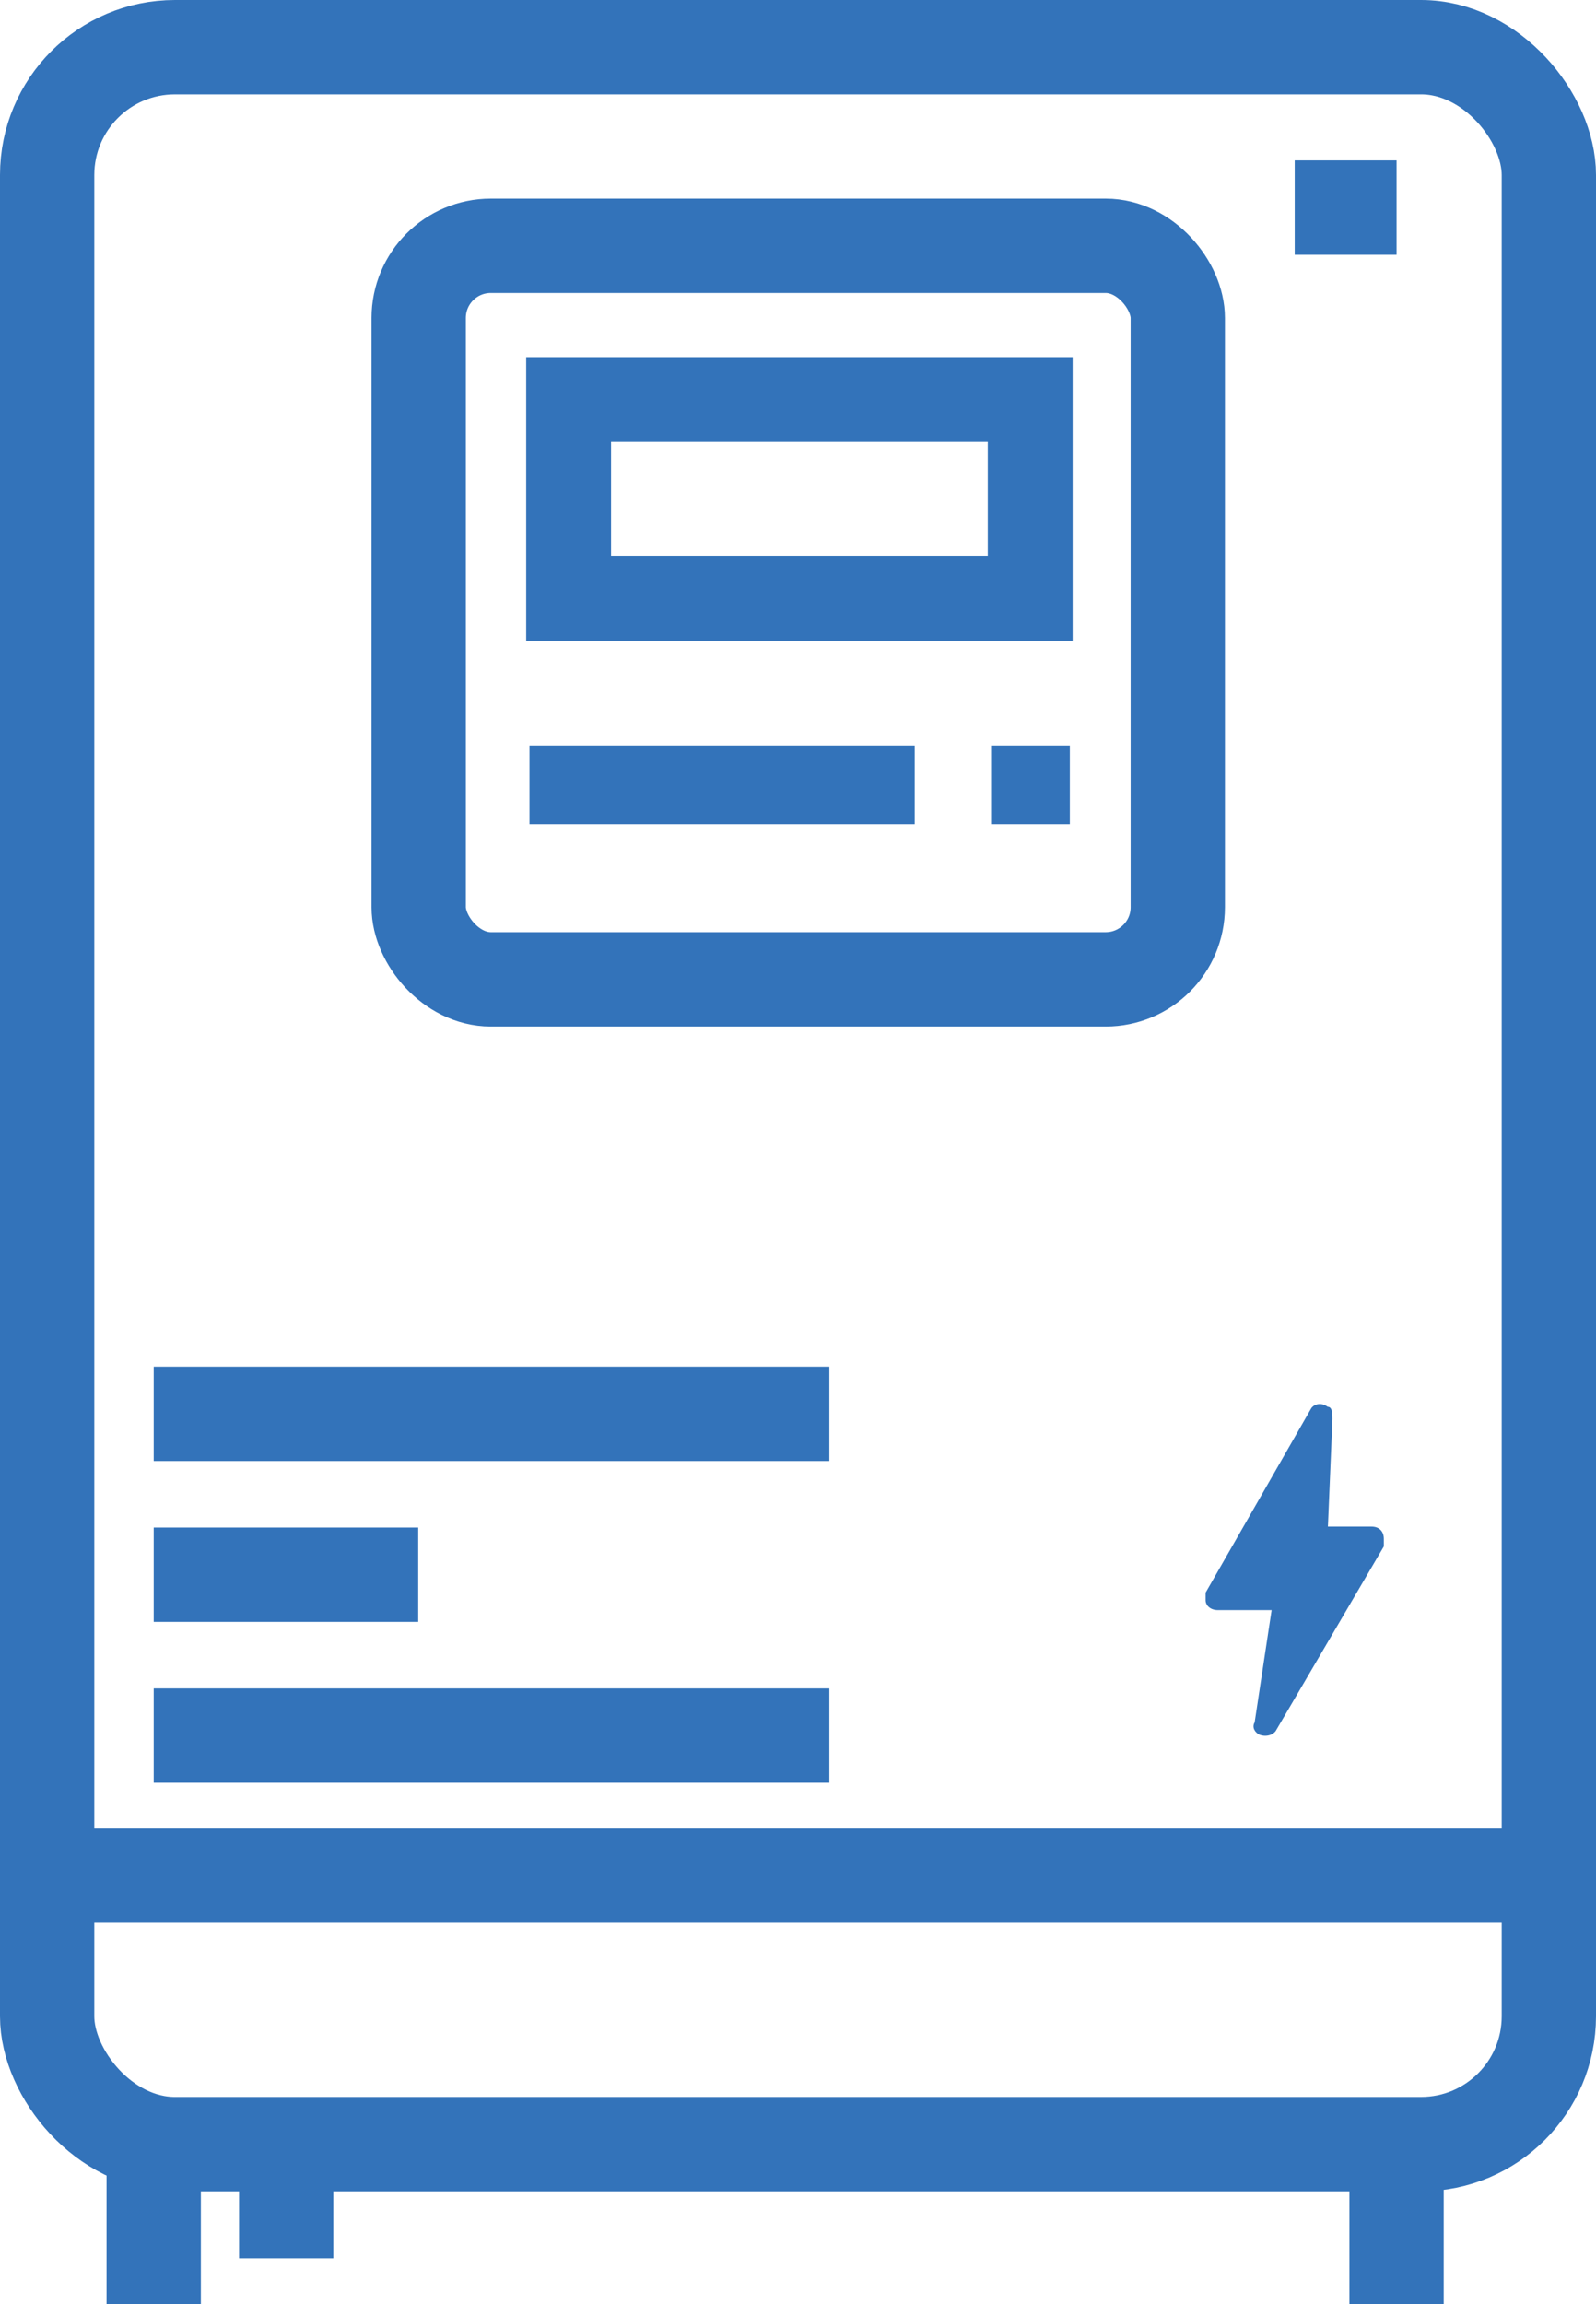
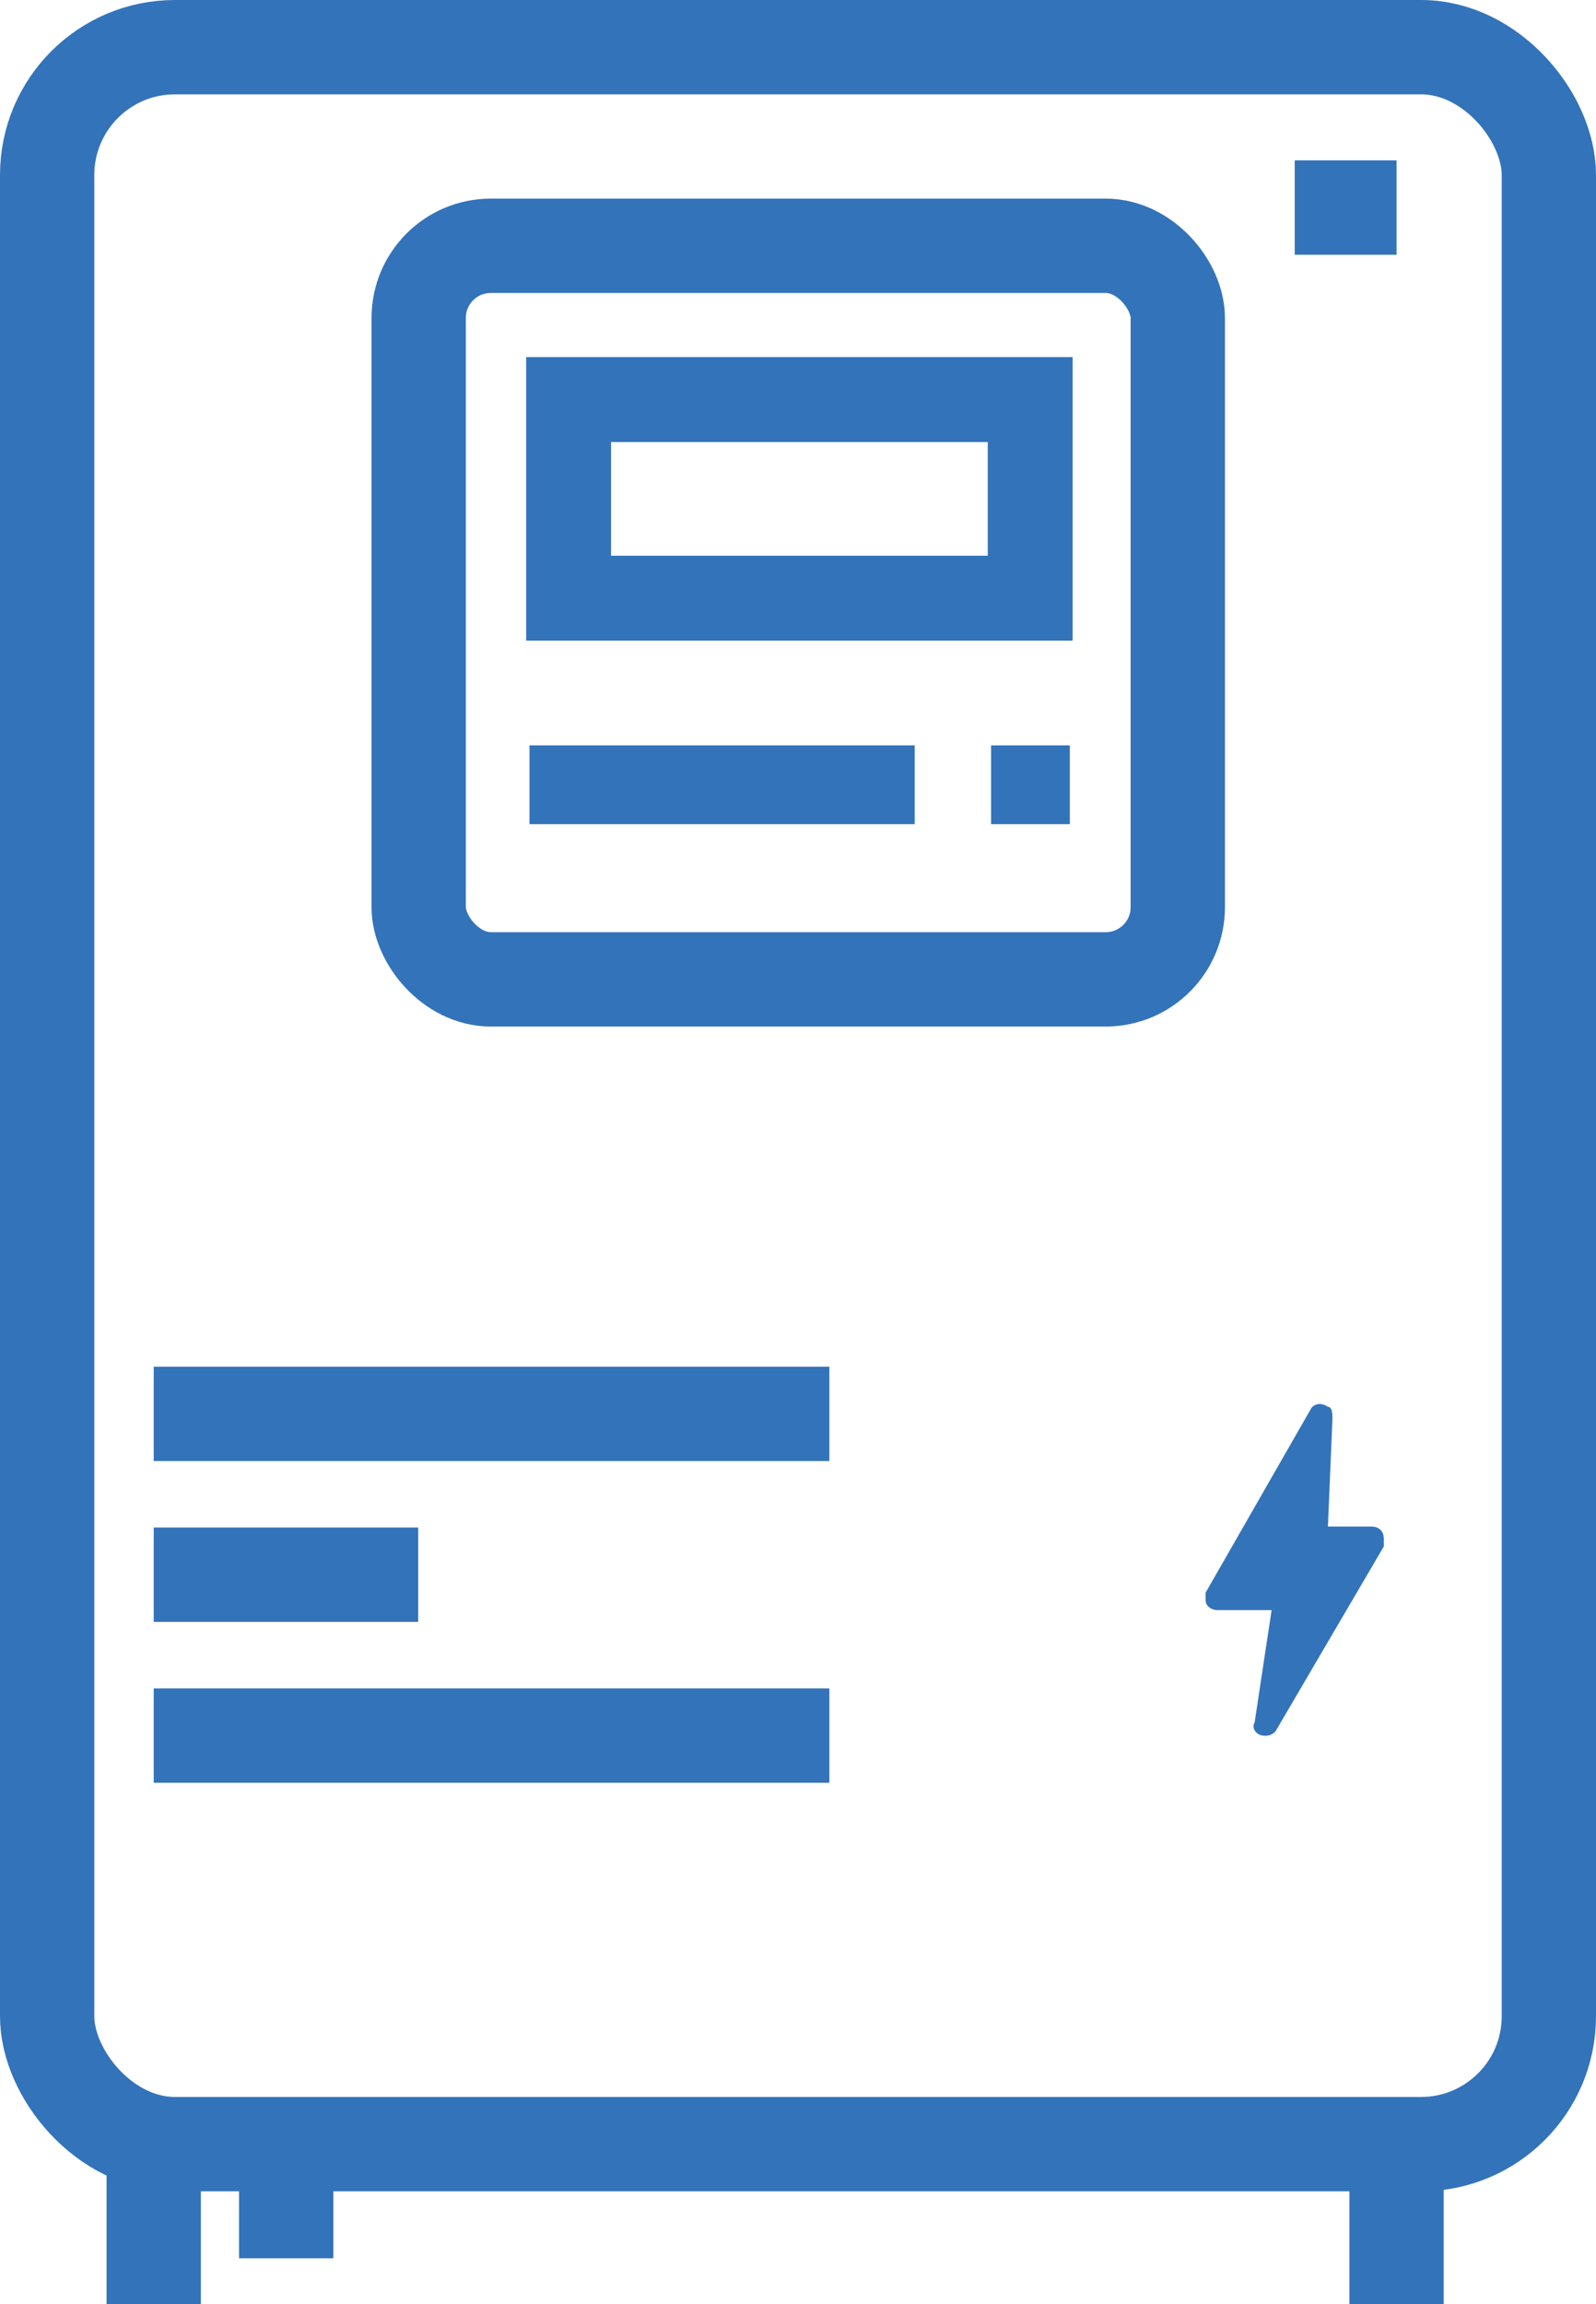
<svg xmlns="http://www.w3.org/2000/svg" id="Calque_2" viewBox="0 0 33.85 48.84">
  <defs>
    <style>      .cls-1 {        fill: #3373ba;      }      .cls-2 {        stroke-width: 2px;      }      .cls-2, .cls-3 {        fill: none;        stroke: #3373ba;        stroke-miterlimit: 10;      }      .cls-3 {        stroke-width: 1.8px;      }    </style>
  </defs>
  <g id="Calque_1-2" data-name="Calque_1">
    <g>
      <rect class="cls-2" x="1" y="1" width="31.85" height="44.45" rx="2.71" ry="2.71" />
      <line class="cls-2" x1="27.46" y1="4.4" x2="29.62" y2="4.4" />
-       <path class="cls-1" d="M28.16,32.36h.93c.16,0,.26.1.26.26v.16l-2.28,3.89c-.05.1-.21.16-.36.1-.1-.05-.16-.16-.1-.26l.36-2.38h-1.14c-.16,0-.26-.1-.26-.21v-.16l2.23-3.89c.05-.1.21-.16.36-.05.1,0,.1.16.1.26l-.1,2.38h0v-.1Z" />
+       <path class="cls-1" d="M28.16,32.36h.93c.16,0,.26.1.26.26v.16l-2.28,3.89c-.05.1-.21.16-.36.1-.1-.05-.16-.16-.1-.26l.36-2.38h-1.14c-.16,0-.26-.1-.26-.21v-.16l2.23-3.89c.05-.1.21-.16.36-.05.1,0,.1.16.1.26l-.1,2.38h0Z" />
      <g>
        <line class="cls-2" x1="3.26" y1="33.38" x2="8.87" y2="33.38" />
        <line class="cls-2" x1="3.26" y1="36.79" x2="17.59" y2="36.79" />
        <line class="cls-2" x1="3.26" y1="29.97" x2="17.59" y2="29.97" />
      </g>
      <g>
        <rect class="cls-3" x="12.06" y="8.47" width="9.79" height="4.21" />
        <rect class="cls-1" x="11.23" y="15.8" width="8.17" height="1.67" />
        <rect class="cls-1" x="21.02" y="15.8" width="1.67" height="1.67" />
        <rect class="cls-2" x="8.88" y="5.21" width="16.1" height="15.55" rx="1.53" ry="1.53" />
      </g>
-       <line class="cls-2" x1="1.45" y1="39.76" x2="32.41" y2="39.76" />
      <line class="cls-2" x1="3.26" y1="48.84" x2="3.26" y2="45.69" />
      <line class="cls-2" x1="29.62" y1="48.84" x2="29.62" y2="45.69" />
      <line class="cls-2" x1="6.07" y1="47.87" x2="6.07" y2="44.73" />
    </g>
  </g>
</svg>